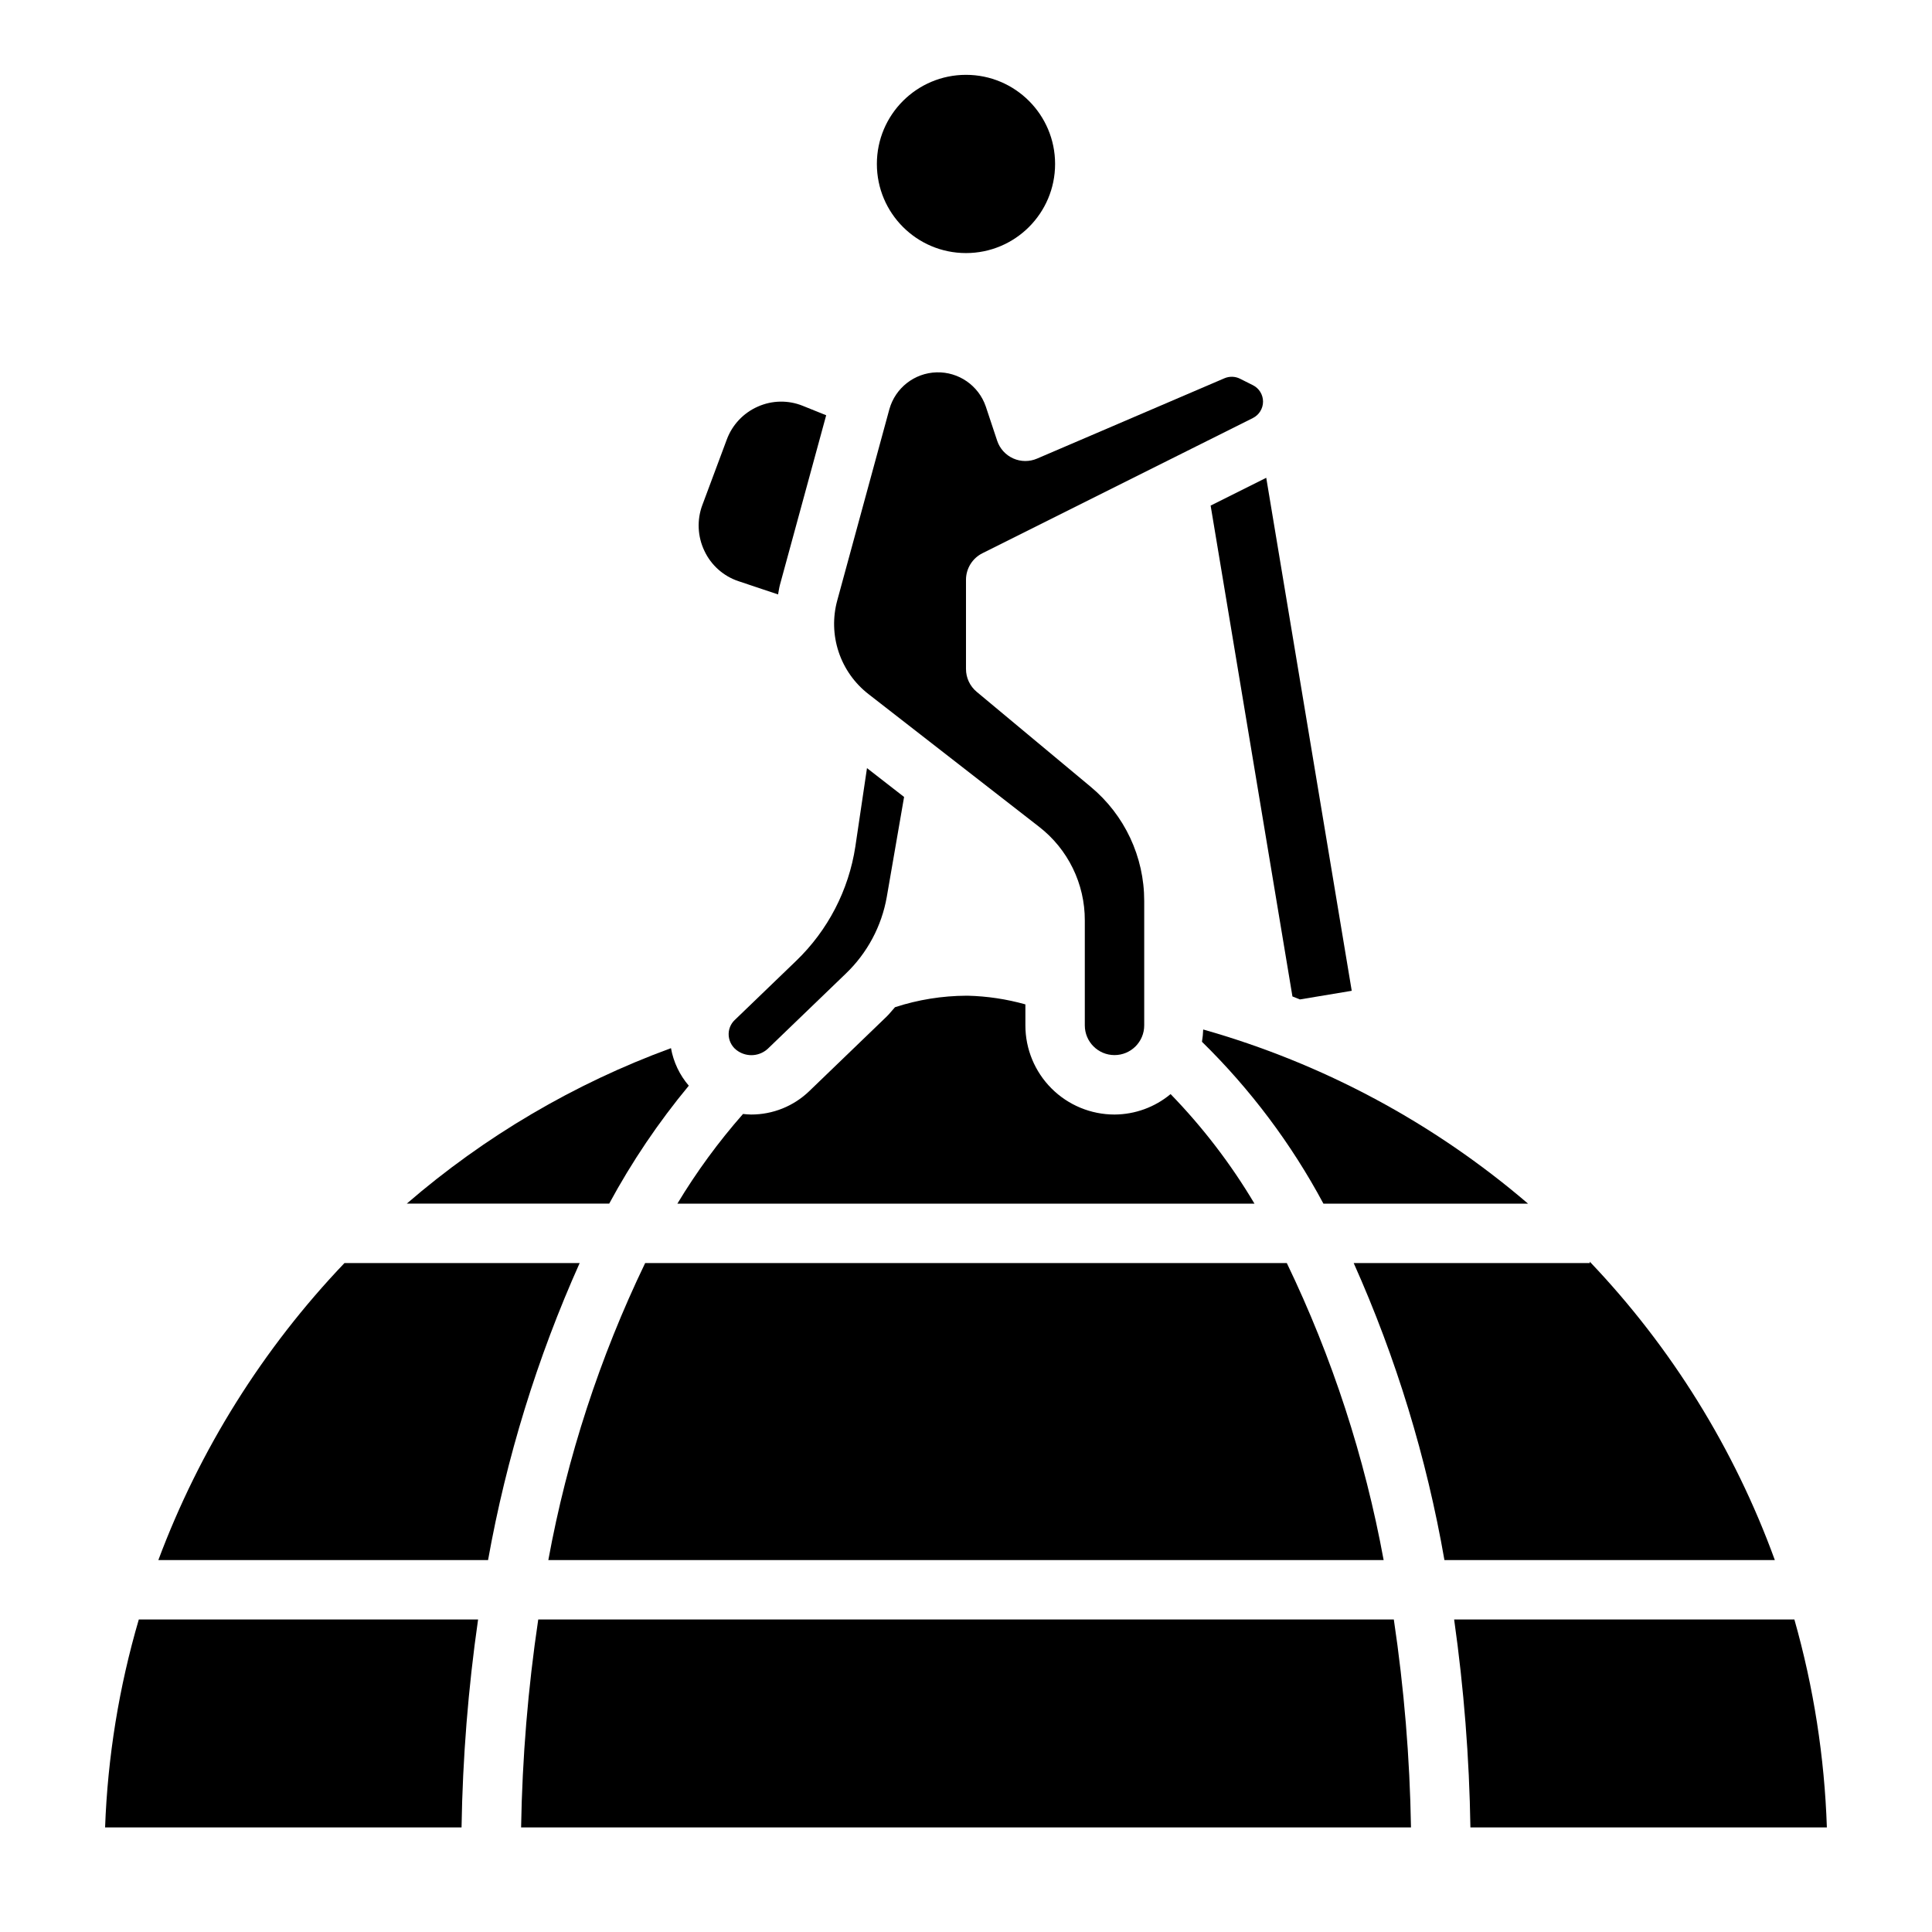
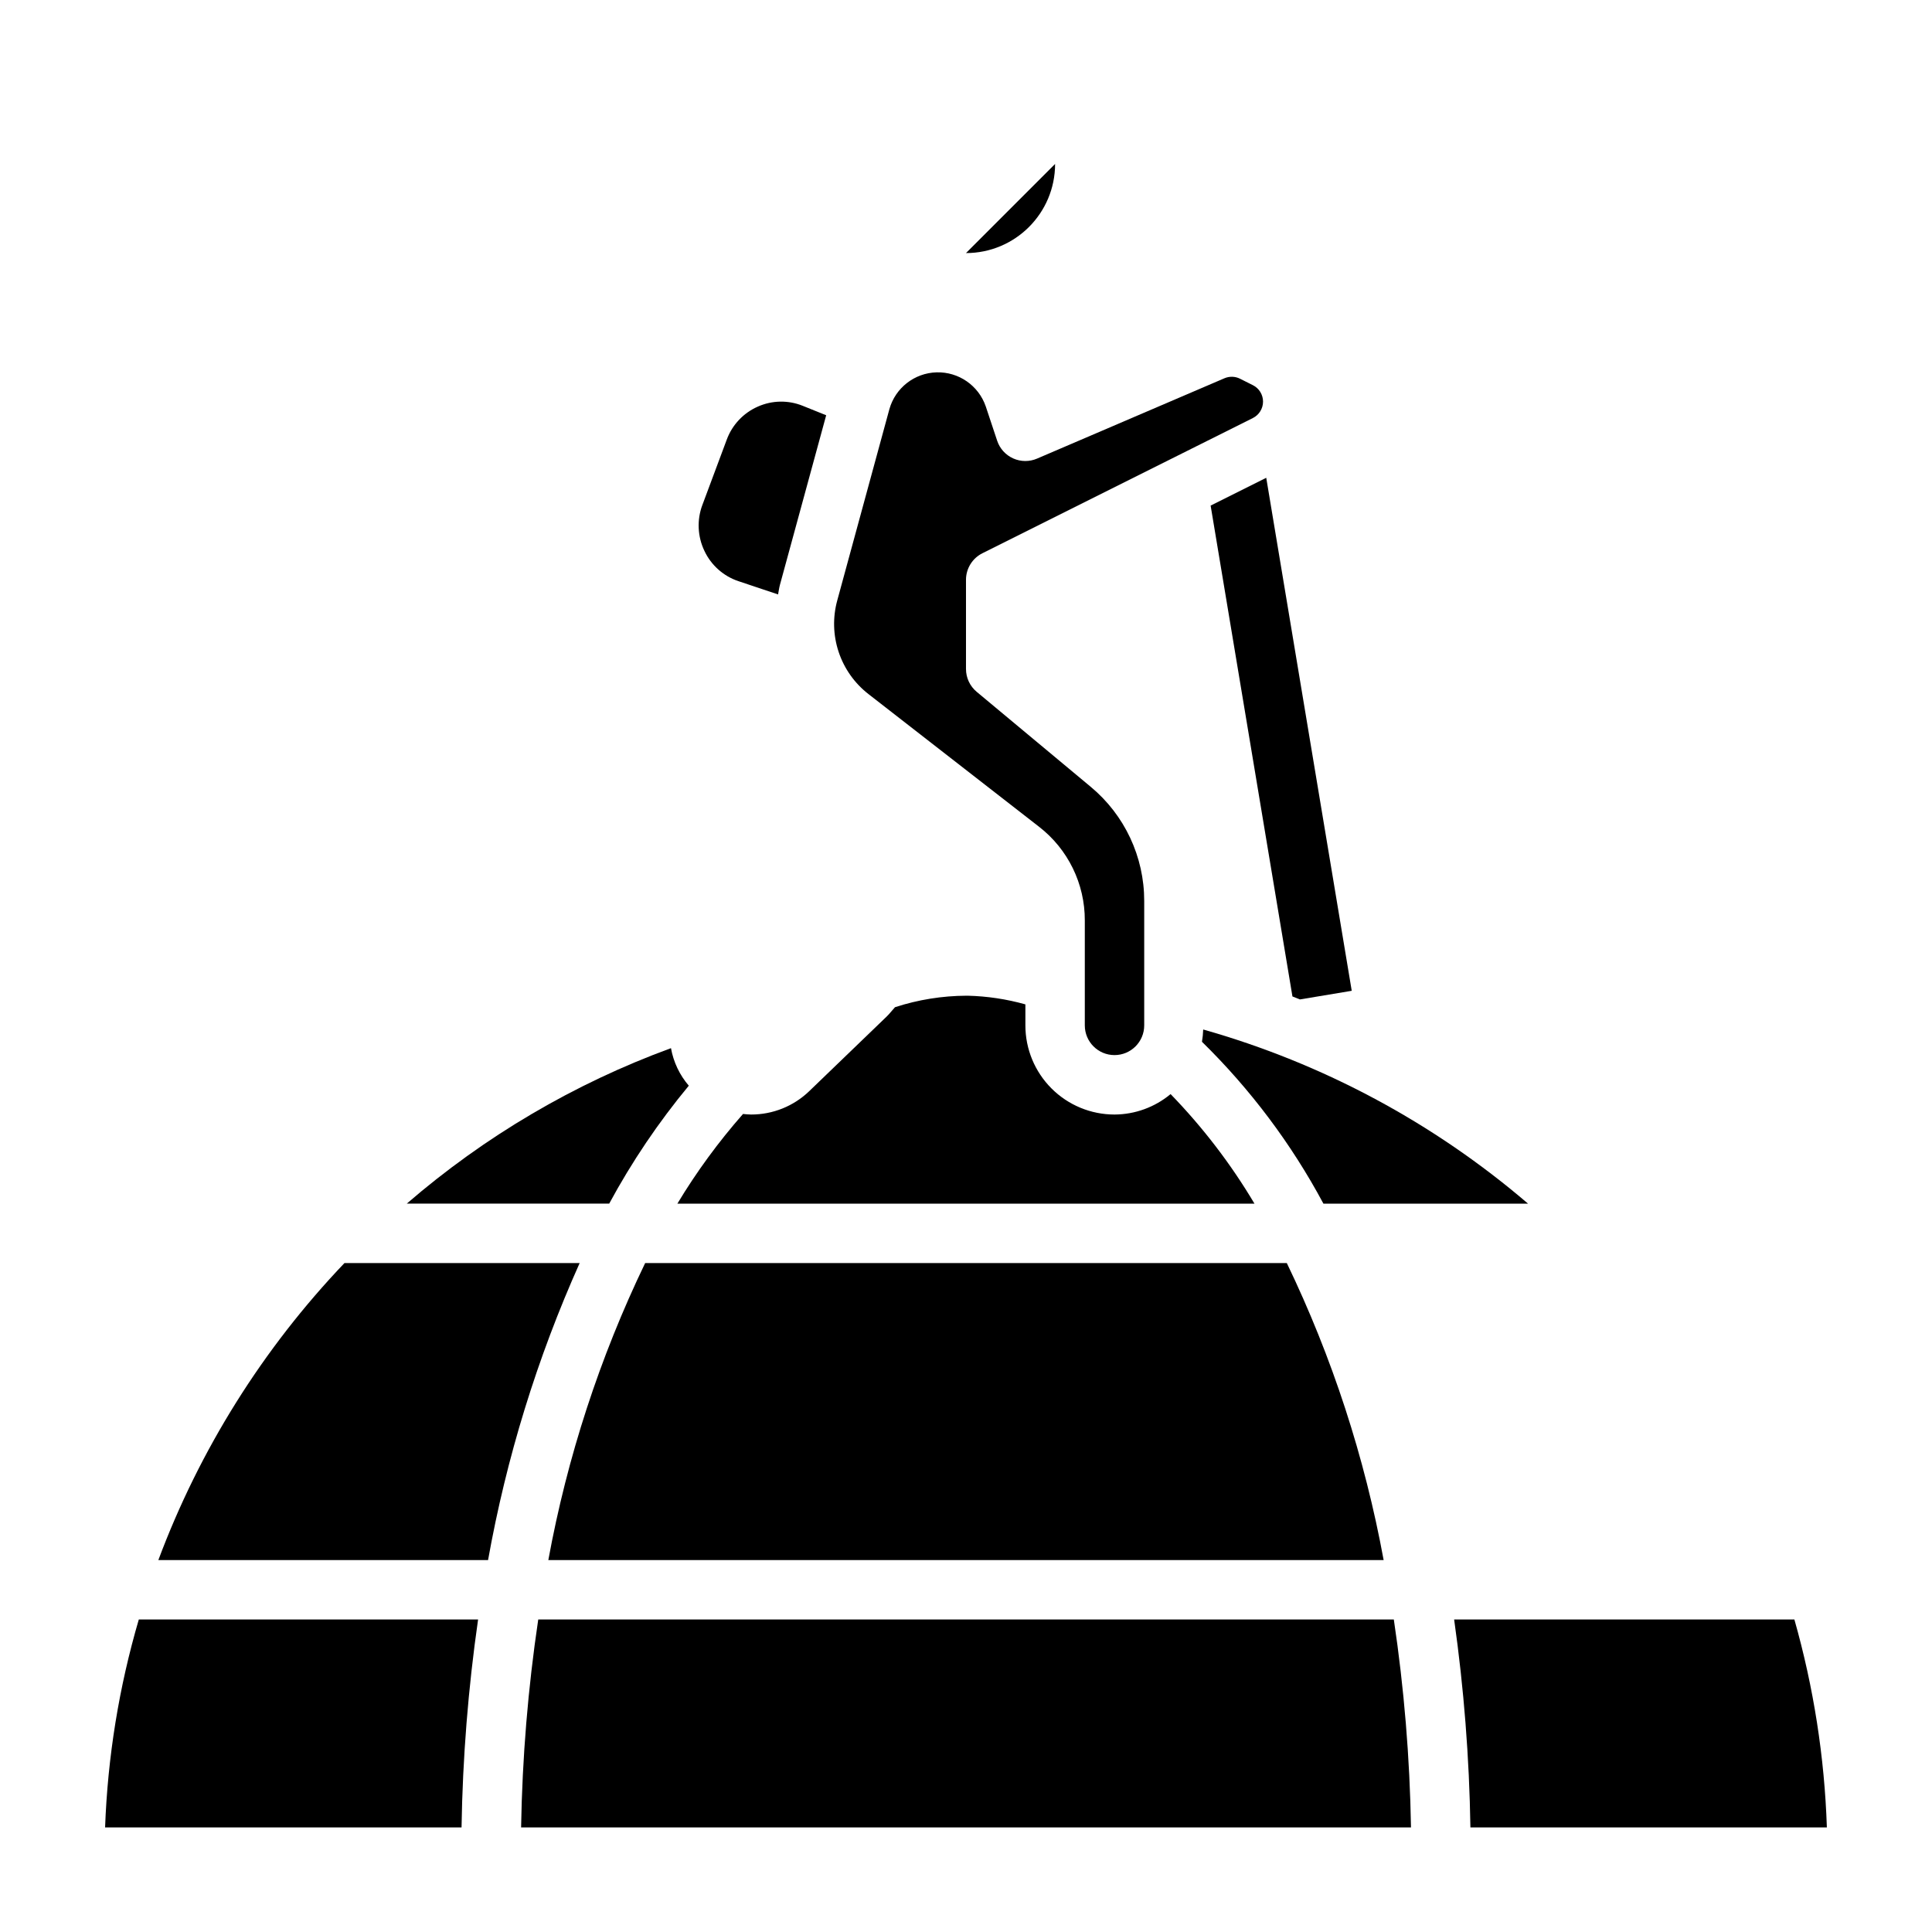
<svg xmlns="http://www.w3.org/2000/svg" fill="#000000" width="800px" height="800px" version="1.1" viewBox="144 144 512 512">
  <g>
-     <path d="m423.61 187.45c0 13.043-10.57 23.617-23.613 23.617s-23.617-10.574-23.617-23.617 10.574-23.617 23.617-23.617 23.613 10.574 23.613 23.617" />
-     <path d="m339.65 422.61c2.481 1.594 5.723 1.297 7.871-0.723l20.594-19.836c5.711-5.457 9.531-12.594 10.895-20.375l4.582-26.473-9.832-7.644-3.086 20.812c-1.762 11.535-7.273 22.172-15.68 30.262l-16.223 15.625h-0.004c-1.191 1.102-1.801 2.691-1.645 4.309 0.164 1.668 1.102 3.164 2.527 4.043z" />
+     <path d="m423.61 187.45c0 13.043-10.57 23.617-23.613 23.617" />
    <path d="m462.86 416.83c-0.035 1.09-0.148 2.176-0.328 3.25 12.844 12.582 23.699 27.047 32.188 42.898h54.223c-25.016-21.434-54.387-37.18-86.082-46.148z" />
    <path d="m374.17 327.95 45.16 35.125c7.695 5.945 12.184 15.129 12.156 24.852v27.812c0 4.348 3.523 7.871 7.871 7.871s7.871-3.523 7.871-7.871v-32.984c0.012-11.684-5.184-22.766-14.168-30.234l-30.238-25.191c-1.793-1.5-2.828-3.715-2.824-6.055v-23.613c-0.004-2.984 1.684-5.715 4.352-7.047l71.676-35.832c1.648-0.824 2.691-2.512 2.691-4.356s-1.043-3.531-2.691-4.352l-3.426-1.715v-0.004c-1.281-0.633-2.777-0.676-4.094-0.117l-49.672 21.293c-2.019 0.871-4.312 0.855-6.32-0.043-2.008-0.898-3.551-2.594-4.25-4.68l-3.031-9.117v0.004c-1.906-5.531-7.184-9.184-13.027-9.02-5.848 0.164-10.91 4.106-12.504 9.734l-13.812 50.68c-1.238 4.5-1.113 9.262 0.363 13.688 1.473 4.426 4.231 8.316 7.918 11.172z" />
    <path d="m476.45 462.98c-6.25-10.516-13.715-20.258-22.23-29.035-4.176 3.477-9.43 5.394-14.863 5.418-6.266 0-12.27-2.488-16.699-6.918-4.43-4.43-6.918-10.434-6.918-16.699v-5.574c-4.981-1.398-10.117-2.172-15.285-2.297h-0.332c-6.434 0.027-12.824 1.055-18.941 3.047-0.738 0.789-1.379 1.676-2.172 2.441l-20.586 19.836c-4.125 3.961-9.625 6.168-15.344 6.164-0.723 0-1.449-0.078-2.172-0.148-6.496 7.383-12.32 15.336-17.395 23.766z" />
    <path d="m289.32 557.44h221.36c-5.008-27.266-13.637-53.738-25.664-78.719h-170.04c-12.035 24.977-20.668 51.449-25.664 78.719z" />
    <path d="m326.54 431.72c-2.438-2.832-4.066-6.269-4.723-9.949-25.637 9.395-49.359 23.352-70.02 41.203h53.648c5.988-11.086 13.055-21.555 21.094-31.254z" />
-     <path d="m565.31 478.36v0.363h-62.566c11.246 25.141 19.324 51.586 24.047 78.719h87.562c-10.719-29.461-27.418-56.387-49.043-79.082z" />
    <path d="m286.64 573.18c-2.719 18.25-4.234 36.656-4.543 55.105h235.83c-0.309-18.449-1.828-36.859-4.551-55.105z" />
    <path d="m619.53 573.18h-90.168c2.582 18.262 4.023 36.664 4.312 55.105h94.465c-0.621-18.652-3.512-37.156-8.609-55.105z" />
    <path d="m339.71 298.02 10.484 3.512c0.172-0.859 0.27-1.715 0.504-2.574l12.25-44.91-6.219-2.504c-3.828-1.547-8.117-1.473-11.887 0.207-3.828 1.68-6.809 4.844-8.25 8.77l-6.445 17.277h-0.004c-1.492 3.973-1.297 8.387 0.543 12.211 1.785 3.793 5.047 6.688 9.023 8.012z" />
    <path d="m235.29 478.72c-21.594 22.637-38.375 49.418-49.328 78.719h87.379c4.856-27.129 13.008-53.566 24.277-78.719z" />
    <path d="m171.85 628.29h94.465c0.293-18.445 1.758-36.848 4.383-55.105h-89.914c-5.254 17.926-8.254 36.438-8.934 55.105z" />
    <path d="m486.51 408.07c0.668 0.25 1.324 0.543 1.984 0.789l13.73-2.289-22.656-135.95-14.738 7.367z" />
  </g>
</svg>